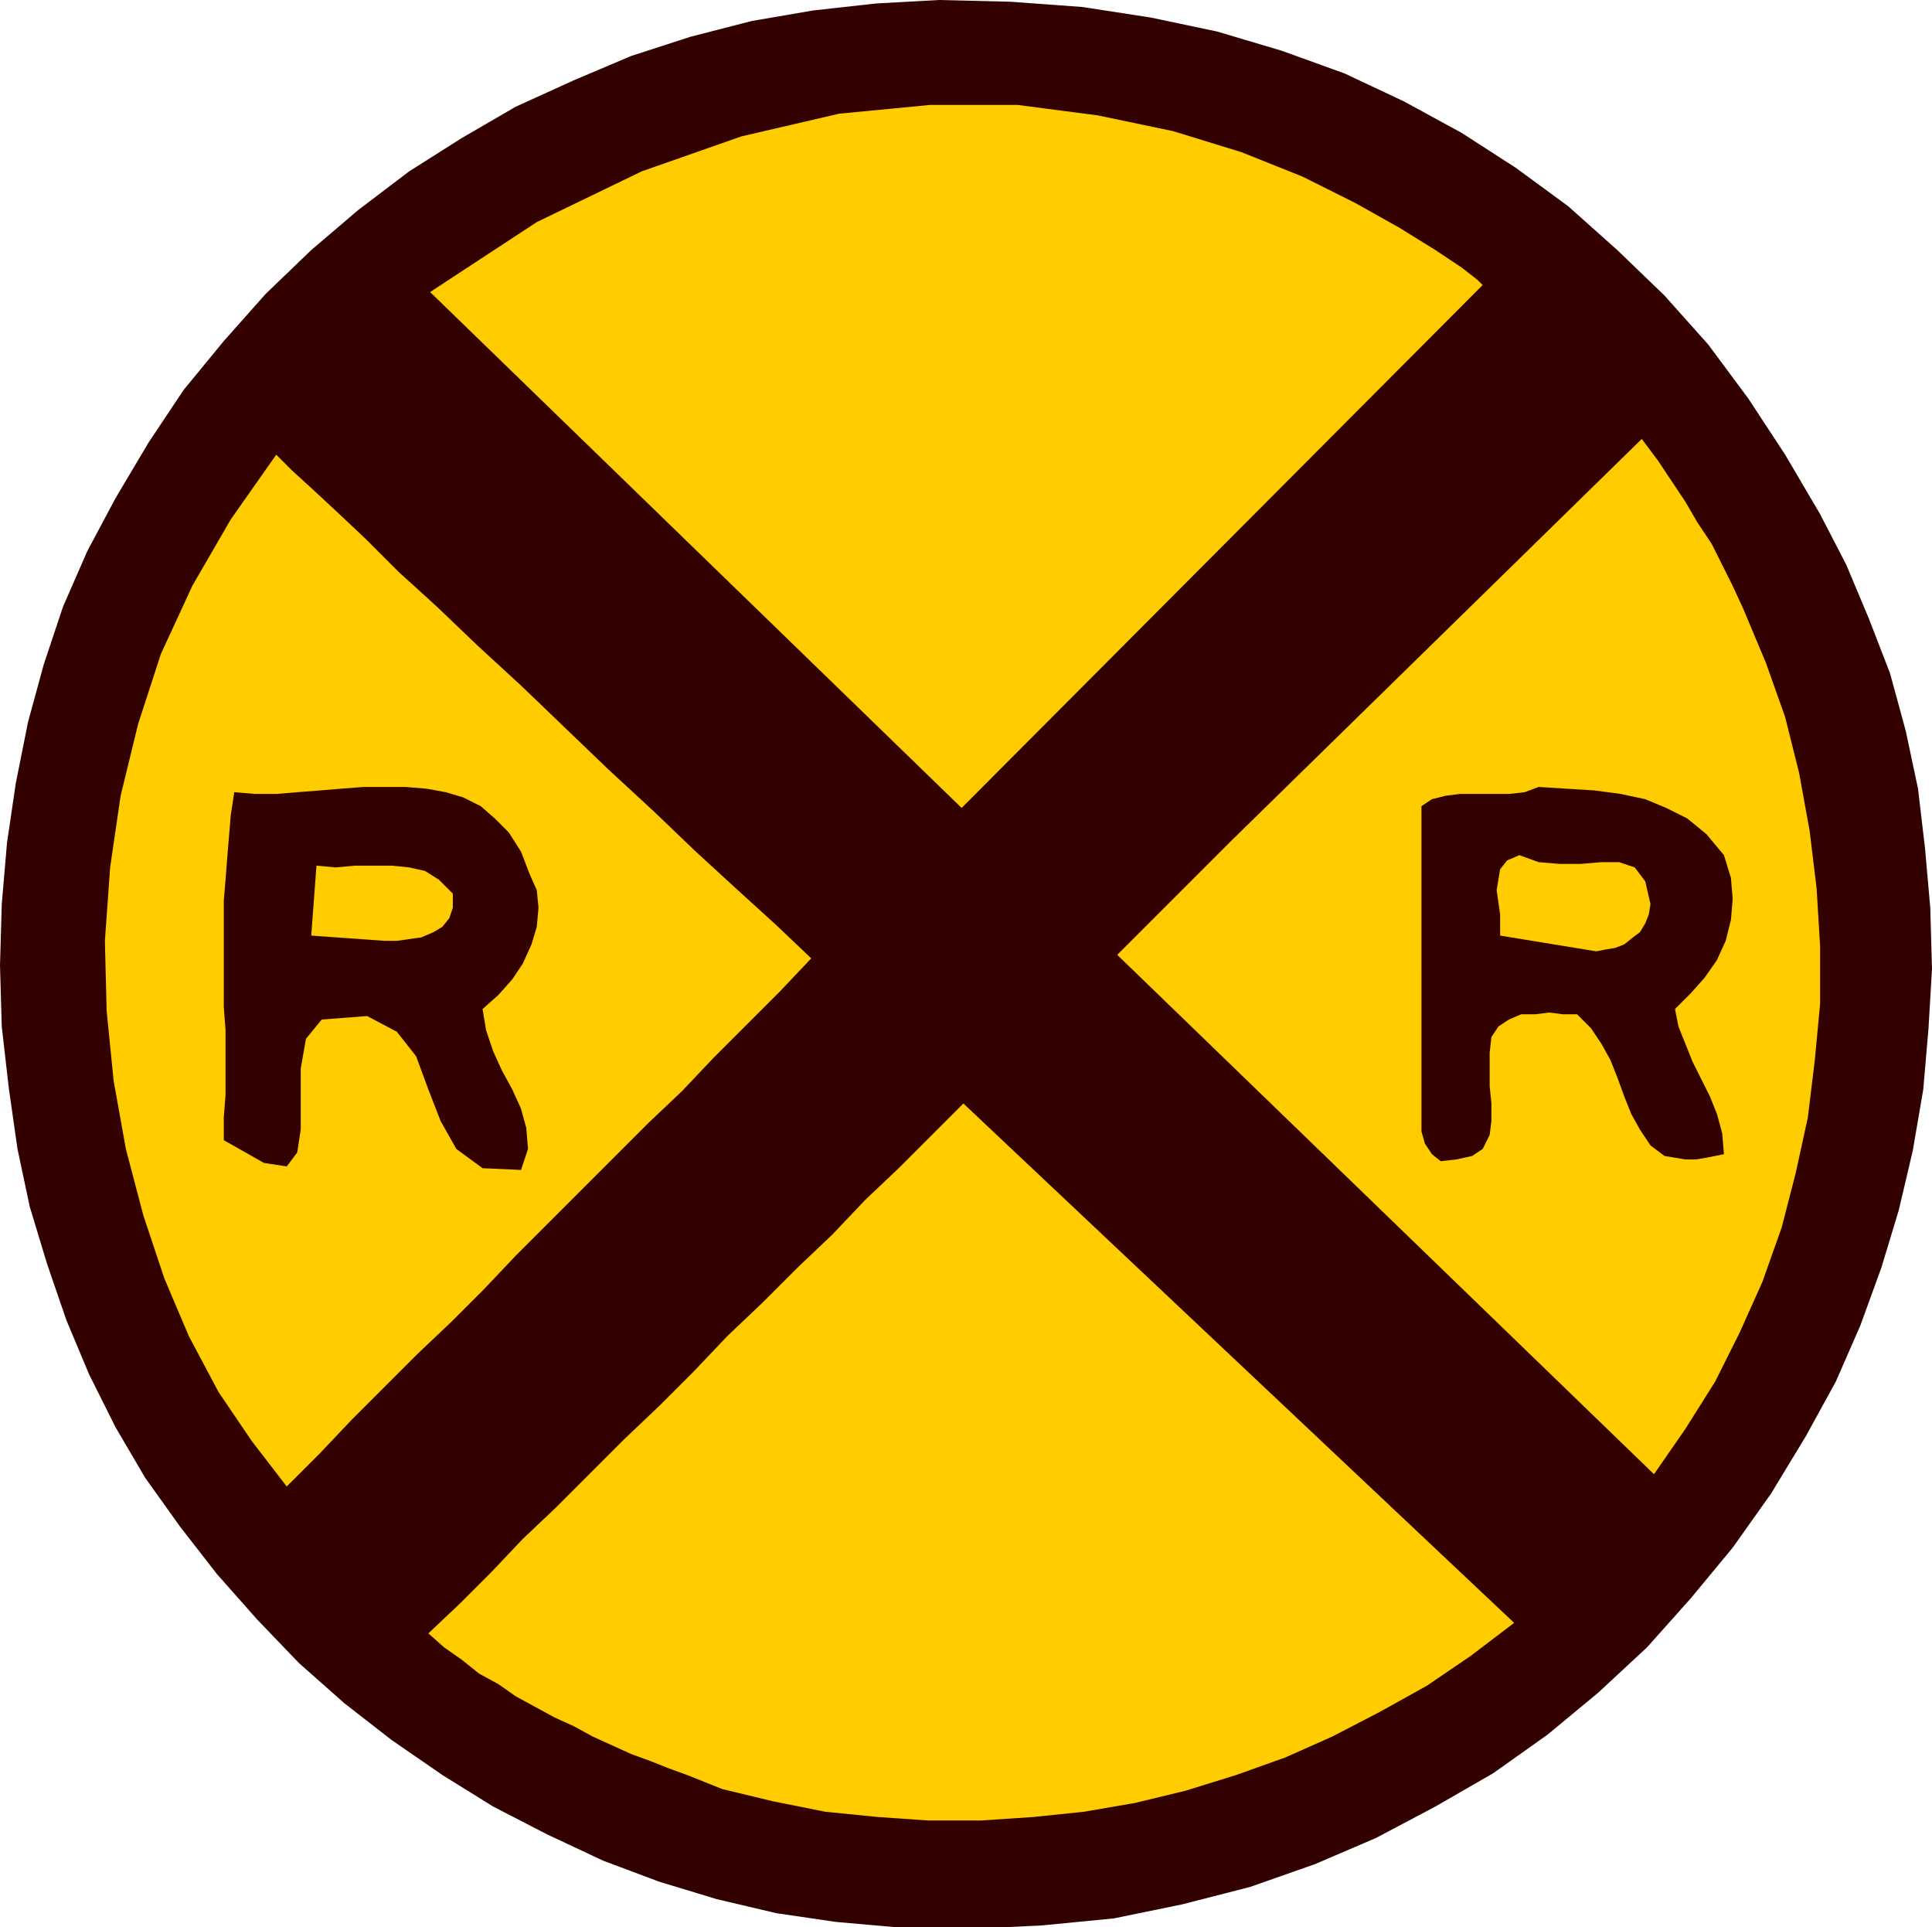
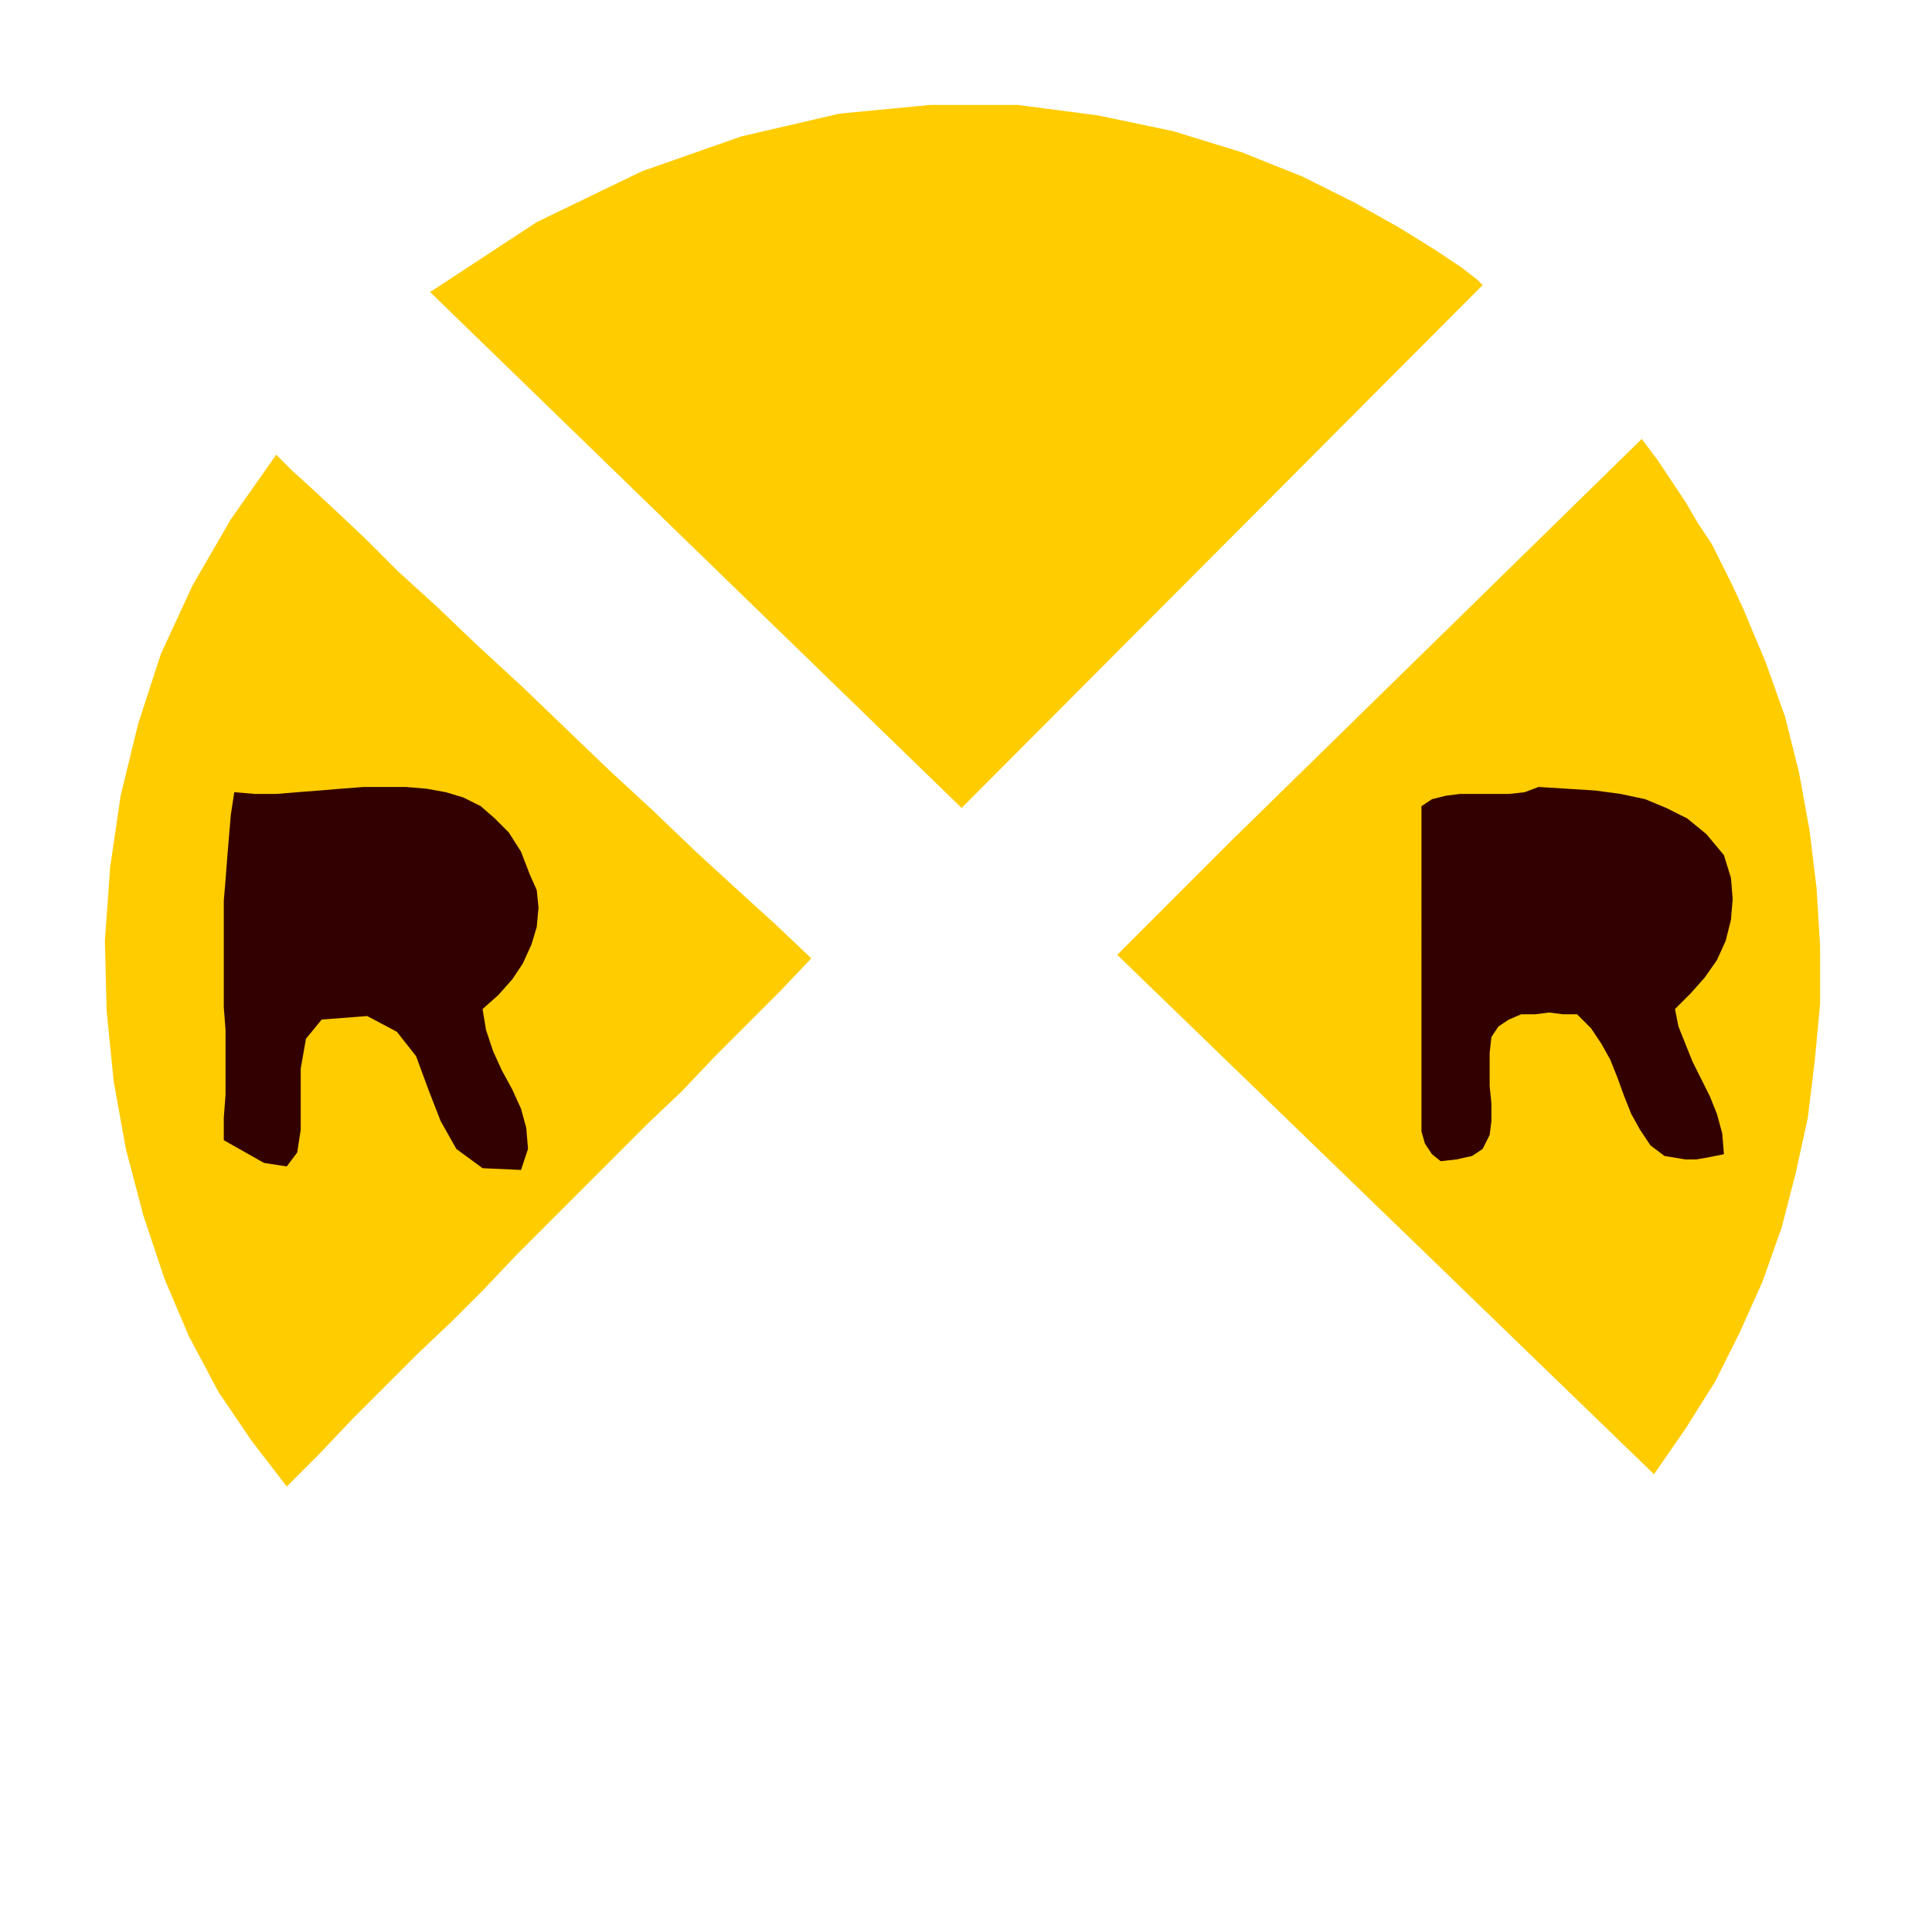
<svg xmlns="http://www.w3.org/2000/svg" fill-rule="evenodd" height="1.102in" preserveAspectRatio="none" stroke-linecap="round" viewBox="0 0 1105 1102" width="106.08">
  <style>.brush1{fill:#300}.pen1{stroke:none}.brush2{fill:#fc0}</style>
-   <path class="pen1 brush1" d="m1041 294 15 29 13 31 12 31 9 33 7 33 4 34 3 34 1 35-2 34-3 35-6 35-8 34-10 33-12 33-14 32-17 31-20 33-22 31-24 29-25 28-28 26-29 24-31 22-33 19-34 18-35 15-37 13-39 10-39 8-41 4-41 2-43-1-34-3-34-5-34-8-33-10-32-12-32-15-31-16-29-18-29-20-27-21-26-23-24-25-23-26-21-27-20-28-17-29-15-30-13-31-11-32-10-33-7-33-5-35-4-35-1-35 1-35 3-35 5-34 7-35 9-33 11-33 14-32 16-30 19-32 20-30 23-28 24-27 26-25 27-23 29-22 30-19 31-18 33-15 33-14 34-11 35-9 35-6 36-4 36-2 41 1 41 3 39 6 38 8 37 11 36 13 34 16 33 18 31 20 30 22 28 25 27 26 25 28 23 31 21 32 20 34z" />
  <path class="pen1 brush2" d="M848 163 550 462 246 167l61-40 60-29 57-20 56-13 52-5h50l46 6 43 9 39 12 35 14 30 15 25 14 21 13 15 10 9 7 3 3zm149 185 13 31 11 31 8 32 6 33 4 33 2 33v33l-3 32-4 33-7 32-8 31-11 31-13 29-14 28-17 27-18 26-307-297 65-65 235-230 9 12 8 12 8 12 7 12 8 12 6 12 6 12 6 13zM464 548l-18 19-19 19-19 19-18 19-19 18-19 19-19 19-19 19-19 19-18 19-19 19-19 18-19 19-19 19-18 19-19 19-20-26-19-28-17-32-14-33-12-36-10-38-7-39-4-40-1-40 3-42 6-41 10-41 13-40 18-39 22-38 26-37 2 2 7 7 11 10 14 13 17 16 19 19 22 20 23 22 25 23 25 24 25 24 26 24 24 23 24 22 22 20 20 19z" />
  <path class="pen1 brush1" d="m303 500 4 9 1 10-1 11-3 10-5 11-6 9-8 9-9 8 2 12 4 12 5 11 6 11 5 11 3 11 1 12-4 12-22-1-15-11-9-16-7-18-7-19-11-14-17-9-26 2-9 11-3 17v35l-2 13-6 8-13-2-23-13v-13l1-13v-37l-1-13v-61l1-12 1-13 1-12 1-12 2-13 12 1h12l12-1 13-1 12-1 13-1h24l12 1 11 2 10 3 10 5 8 7 8 8 7 11 5 13zm683-11 4 13 1 12-1 12-3 12-5 11-7 10-8 9-9 9 2 10 4 10 4 10 5 10 5 10 4 10 3 11 1 12-5 1-5 1-6 1h-6l-6-1-6-1-4-3-4-3-6-9-5-9-4-10-4-11-4-10-5-9-6-9-8-8h-8l-8-1-8 1h-8l-7 3-6 4-4 6-1 9v19l1 10v10l-1 8-4 8-6 4-9 2-9 1-5-4-4-6-2-7V461l6-4 8-2 8-1h28l9-1 8-3 16 1 16 1 15 2 14 3 12 5 12 6 11 9 10 12z" />
-   <path class="pen1 brush2" d="m944 517-1 6-2 5-3 5-4 3-5 4-5 2-6 1-5 1-55-9v-12l-1-7-1-7 1-6 1-6 4-5 7-3 11 4 12 1h12l12-1h10l9 3 6 8 3 13zm-685-6v8l-2 6-4 5-5 3-7 3-7 1-7 1h-7l-42-3 3-40 11 1 11-1h21l10 1 9 2 8 5 8 8zm607 417-25 19-25 17-27 15-27 14-27 12-28 10-29 9-29 7-29 5-29 3-30 2h-30l-29-2-30-3-30-6-29-7-10-4-10-4-11-4-10-4-11-4-11-5-11-5-11-6-11-5-11-6-11-6-10-7-11-6-10-8-10-7-9-8 18-17 18-18 18-19 19-18 19-19 20-20 20-19 20-20 19-20 20-19 20-20 20-19 19-20 19-18 19-19 18-18 315 297z" />
</svg>